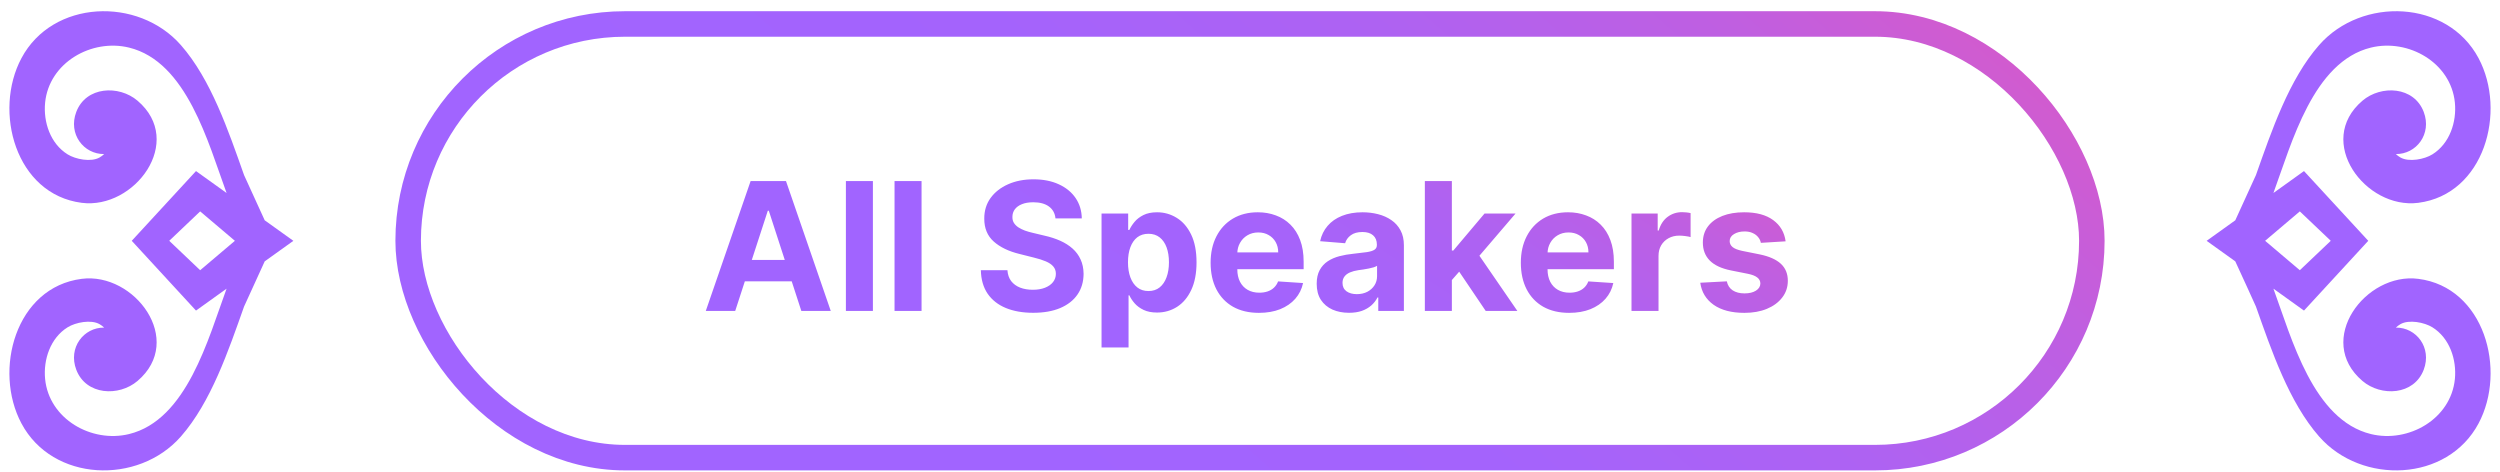
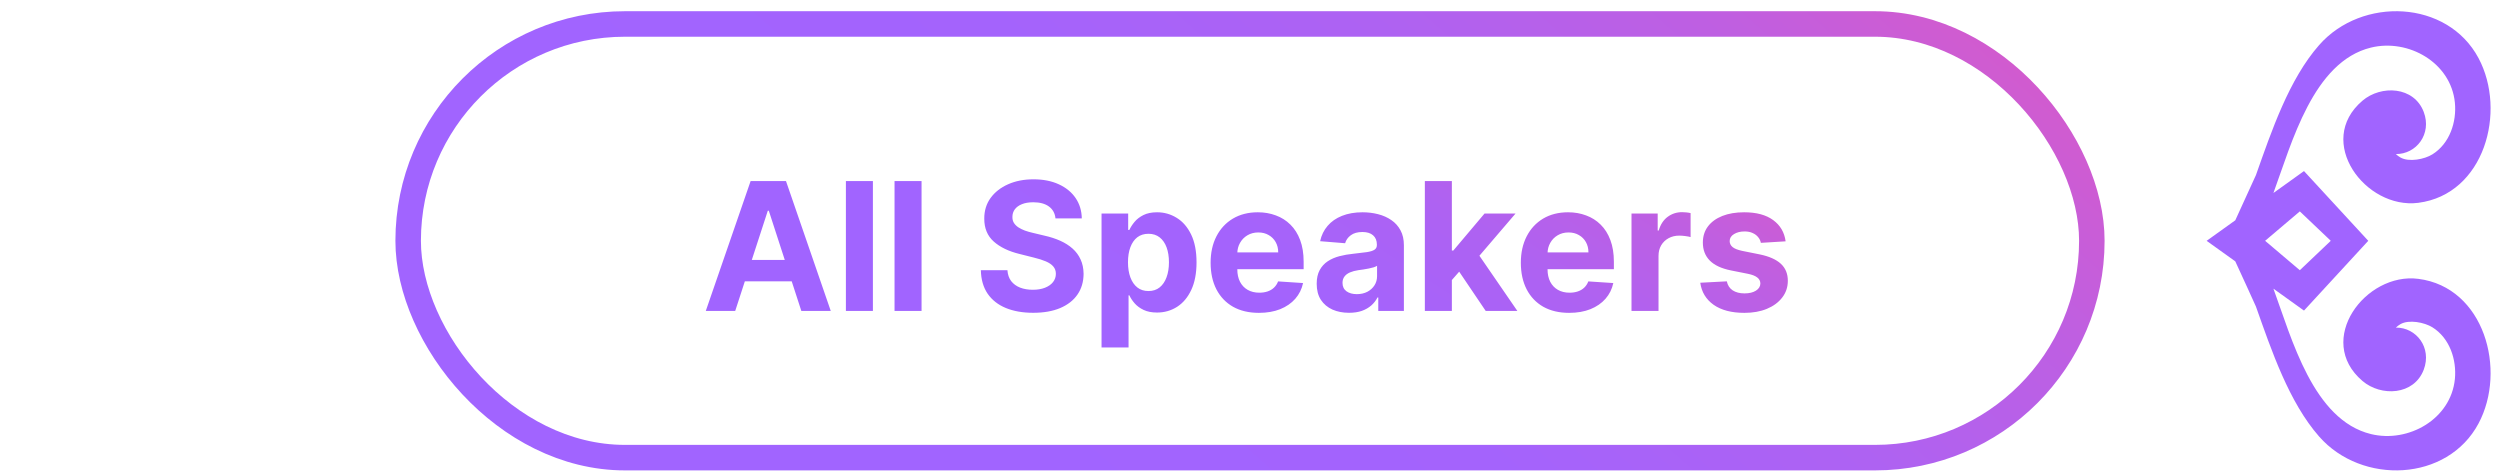
<svg xmlns="http://www.w3.org/2000/svg" width="196" height="37" viewBox="0 0 196 37" fill="none">
  <g clip-path="url(#clip0_858_27983)">
-     <path fill-rule="evenodd" clip-rule="evenodd" d="M1.683 4.558C-0.547 8.736 1.222 15.235 6.406 15.901C10.547 16.433 14.536 11.087 10.781 7.894C9.32 6.652 6.745 6.765 5.98 8.775C5.323 10.506 6.566 12.099 8.165 12.078C8.064 12.175 7.947 12.265 7.809 12.345C7.141 12.729 5.921 12.491 5.296 12.099C3.945 11.256 3.389 9.569 3.537 8.048C3.845 4.905 7.183 3.016 10.113 3.73C14.647 4.835 16.324 11.209 17.763 15.13L15.367 13.412L10.329 18.879L15.367 24.35L17.763 22.632C16.324 26.553 14.647 32.927 10.113 34.032C7.18 34.745 3.845 32.857 3.537 29.714C3.389 28.191 3.948 26.504 5.296 25.663C5.921 25.271 7.141 25.032 7.809 25.417C7.947 25.497 8.064 25.587 8.165 25.684C6.566 25.663 5.323 27.256 5.98 28.987C6.745 30.997 9.32 31.11 10.781 29.868C14.536 26.674 10.547 21.329 6.406 21.861C1.222 22.521 -0.547 29.022 1.683 33.2C4.128 37.785 10.831 38.034 14.177 34.228C16.54 31.539 17.905 27.503 19.134 24.035C19.267 23.733 20.353 21.347 20.753 20.49L23 18.881L20.753 17.272C20.353 16.413 19.267 14.028 19.134 13.726C17.905 10.255 16.542 6.218 14.177 3.53C10.831 -0.276 4.128 -0.027 1.683 4.558ZM18.415 18.879L15.693 21.185L13.268 18.879L15.693 16.573L18.415 18.879Z" fill="#A164FF" />
-   </g>
+     </g>
  <path d="M57.64 24.379H55.333L58.848 14.197H61.622L65.132 24.379H62.825L60.275 16.524H60.195L57.64 24.379ZM57.496 20.377H62.945V22.057H57.496V20.377ZM68.436 14.197V24.379H66.318V14.197H68.436ZM72.25 14.197V24.379H70.132V14.197H72.25ZM82.75 17.125C82.71 16.724 82.54 16.413 82.238 16.191C81.936 15.969 81.527 15.858 81.01 15.858C80.659 15.858 80.362 15.907 80.12 16.007C79.878 16.103 79.693 16.237 79.563 16.409C79.437 16.582 79.374 16.777 79.374 16.996C79.368 17.178 79.406 17.337 79.489 17.473C79.575 17.609 79.693 17.727 79.842 17.826C79.991 17.922 80.163 18.007 80.359 18.08C80.554 18.149 80.763 18.209 80.985 18.259L81.9 18.478C82.344 18.577 82.752 18.71 83.123 18.875C83.494 19.041 83.816 19.245 84.088 19.487C84.359 19.729 84.57 20.014 84.719 20.342C84.871 20.67 84.949 21.046 84.953 21.471C84.949 22.094 84.79 22.634 84.475 23.091C84.164 23.545 83.713 23.898 83.123 24.15C82.536 24.399 81.829 24.523 81 24.523C80.178 24.523 79.462 24.397 78.853 24.145C78.246 23.893 77.772 23.52 77.431 23.027C77.093 22.529 76.915 21.915 76.899 21.182H78.982C79.005 21.524 79.103 21.809 79.275 22.037C79.451 22.263 79.684 22.433 79.976 22.549C80.271 22.662 80.604 22.718 80.975 22.718C81.34 22.718 81.656 22.665 81.925 22.559C82.197 22.453 82.407 22.306 82.556 22.117C82.705 21.928 82.78 21.711 82.78 21.466C82.78 21.237 82.712 21.045 82.576 20.889C82.444 20.733 82.248 20.601 81.99 20.491C81.734 20.382 81.421 20.282 81.05 20.193L79.941 19.914C79.083 19.706 78.405 19.379 77.908 18.935C77.411 18.491 77.164 17.893 77.167 17.14C77.164 16.524 77.328 15.985 77.659 15.524C77.994 15.064 78.453 14.704 79.036 14.446C79.62 14.187 80.283 14.058 81.025 14.058C81.781 14.058 82.44 14.187 83.004 14.446C83.57 14.704 84.011 15.064 84.326 15.524C84.641 15.985 84.803 16.519 84.813 17.125H82.75ZM86.361 27.242V16.742H88.449V18.025H88.543C88.636 17.82 88.77 17.611 88.946 17.399C89.125 17.183 89.357 17.004 89.642 16.862C89.93 16.716 90.288 16.643 90.716 16.643C91.273 16.643 91.787 16.789 92.257 17.081C92.728 17.369 93.104 17.805 93.386 18.388C93.667 18.968 93.808 19.696 93.808 20.571C93.808 21.422 93.671 22.142 93.396 22.728C93.124 23.312 92.753 23.754 92.282 24.056C91.815 24.354 91.291 24.503 90.711 24.503C90.3 24.503 89.95 24.435 89.662 24.299C89.377 24.163 89.143 23.993 88.961 23.787C88.779 23.578 88.639 23.368 88.543 23.156H88.479V27.242H86.361ZM88.434 20.561C88.434 21.015 88.497 21.411 88.623 21.749C88.749 22.087 88.931 22.351 89.17 22.539C89.408 22.725 89.698 22.818 90.04 22.818C90.385 22.818 90.676 22.723 90.915 22.534C91.153 22.342 91.334 22.077 91.457 21.739C91.583 21.398 91.646 21.005 91.646 20.561C91.646 20.12 91.584 19.732 91.462 19.397C91.339 19.063 91.158 18.801 90.92 18.612C90.681 18.423 90.388 18.328 90.04 18.328C89.695 18.328 89.403 18.42 89.165 18.602C88.93 18.784 88.749 19.043 88.623 19.378C88.497 19.712 88.434 20.107 88.434 20.561ZM98.7 24.528C97.915 24.528 97.239 24.369 96.672 24.051C96.108 23.729 95.674 23.275 95.369 22.689C95.064 22.099 94.912 21.401 94.912 20.596C94.912 19.81 95.064 19.121 95.369 18.527C95.674 17.934 96.103 17.472 96.657 17.14C97.214 16.809 97.867 16.643 98.616 16.643C99.12 16.643 99.588 16.724 100.023 16.887C100.46 17.046 100.841 17.286 101.166 17.608C101.494 17.929 101.75 18.334 101.932 18.821C102.114 19.305 102.205 19.871 102.205 20.521V21.103H95.757V19.79H100.212C100.212 19.485 100.145 19.215 100.013 18.98C99.88 18.744 99.696 18.561 99.461 18.428C99.229 18.292 98.959 18.224 98.651 18.224C98.329 18.224 98.044 18.299 97.796 18.448C97.55 18.594 97.358 18.791 97.219 19.039C97.079 19.285 97.008 19.558 97.005 19.86V21.108C97.005 21.485 97.075 21.812 97.214 22.087C97.356 22.362 97.557 22.574 97.815 22.723C98.074 22.872 98.38 22.947 98.735 22.947C98.97 22.947 99.186 22.914 99.381 22.848C99.577 22.781 99.744 22.682 99.883 22.549C100.023 22.417 100.129 22.254 100.202 22.062L102.161 22.191C102.061 22.662 101.857 23.073 101.549 23.424C101.244 23.772 100.85 24.044 100.366 24.24C99.885 24.432 99.33 24.528 98.7 24.528ZM105.765 24.523C105.278 24.523 104.844 24.439 104.462 24.27C104.081 24.097 103.78 23.844 103.558 23.509C103.339 23.171 103.229 22.75 103.229 22.246C103.229 21.822 103.307 21.466 103.463 21.177C103.619 20.889 103.831 20.657 104.099 20.481C104.368 20.305 104.673 20.173 105.014 20.084C105.359 19.994 105.72 19.931 106.098 19.895C106.542 19.848 106.9 19.805 107.172 19.765C107.444 19.722 107.641 19.659 107.763 19.576C107.886 19.494 107.947 19.371 107.947 19.209V19.179C107.947 18.864 107.848 18.62 107.649 18.448C107.454 18.275 107.175 18.189 106.814 18.189C106.433 18.189 106.129 18.274 105.904 18.443C105.679 18.608 105.53 18.817 105.457 19.069L103.498 18.91C103.597 18.446 103.793 18.045 104.085 17.707C104.376 17.366 104.752 17.104 105.213 16.922C105.677 16.736 106.214 16.643 106.824 16.643C107.248 16.643 107.654 16.693 108.042 16.792C108.433 16.892 108.779 17.046 109.081 17.255C109.386 17.463 109.626 17.732 109.802 18.06C109.978 18.385 110.065 18.774 110.065 19.228V24.379H108.057V23.32H107.997C107.875 23.559 107.71 23.769 107.505 23.951C107.299 24.13 107.053 24.271 106.764 24.374C106.476 24.473 106.143 24.523 105.765 24.523ZM106.371 23.061C106.683 23.061 106.958 23 107.197 22.878C107.435 22.752 107.623 22.582 107.759 22.37C107.894 22.158 107.962 21.918 107.962 21.649V20.839C107.896 20.882 107.805 20.922 107.689 20.959C107.576 20.992 107.449 21.023 107.306 21.053C107.164 21.079 107.021 21.104 106.879 21.128C106.736 21.147 106.607 21.166 106.491 21.182C106.242 21.219 106.025 21.277 105.839 21.356C105.654 21.436 105.51 21.543 105.407 21.679C105.304 21.812 105.253 21.978 105.253 22.177C105.253 22.465 105.357 22.685 105.566 22.838C105.778 22.987 106.047 23.061 106.371 23.061ZM113.627 22.181L113.632 19.641H113.941L116.387 16.742H118.818L115.532 20.581H115.029L113.627 22.181ZM111.708 24.379V14.197H113.826V24.379H111.708ZM116.481 24.379L114.234 21.053L115.646 19.556L118.962 24.379H116.481ZM123.023 24.528C122.237 24.528 121.561 24.369 120.994 24.051C120.431 23.729 119.997 23.275 119.692 22.689C119.387 22.099 119.234 21.401 119.234 20.596C119.234 19.81 119.387 19.121 119.692 18.527C119.997 17.934 120.426 17.472 120.979 17.14C121.536 16.809 122.189 16.643 122.938 16.643C123.442 16.643 123.911 16.724 124.345 16.887C124.782 17.046 125.164 17.286 125.488 17.608C125.817 17.929 126.072 18.334 126.254 18.821C126.436 19.305 126.528 19.871 126.528 20.521V21.103H120.079V19.79H124.534C124.534 19.485 124.468 19.215 124.335 18.98C124.202 18.744 124.019 18.561 123.783 18.428C123.551 18.292 123.281 18.224 122.973 18.224C122.651 18.224 122.366 18.299 122.118 18.448C121.872 18.594 121.68 18.791 121.541 19.039C121.402 19.285 121.331 19.558 121.327 19.86V21.108C121.327 21.485 121.397 21.812 121.536 22.087C121.679 22.362 121.879 22.574 122.138 22.723C122.396 22.872 122.703 22.947 123.057 22.947C123.293 22.947 123.508 22.914 123.704 22.848C123.899 22.781 124.067 22.682 124.206 22.549C124.345 22.417 124.451 22.254 124.524 22.062L126.483 22.191C126.383 22.662 126.18 23.073 125.871 23.424C125.566 23.772 125.172 24.044 124.688 24.24C124.207 24.432 123.652 24.528 123.023 24.528ZM127.91 24.379V16.742H129.963V18.075H130.042C130.182 17.601 130.415 17.243 130.743 17.001C131.072 16.756 131.449 16.633 131.877 16.633C131.983 16.633 132.097 16.64 132.22 16.653C132.343 16.666 132.45 16.684 132.543 16.708V18.587C132.444 18.557 132.306 18.531 132.131 18.508C131.955 18.484 131.794 18.473 131.648 18.473C131.337 18.473 131.058 18.541 130.813 18.677C130.571 18.809 130.379 18.995 130.236 19.233C130.097 19.472 130.028 19.747 130.028 20.059V24.379H127.91ZM139.992 18.92L138.053 19.039C138.02 18.874 137.949 18.724 137.839 18.592C137.73 18.456 137.586 18.348 137.407 18.269C137.231 18.186 137.02 18.145 136.775 18.145C136.447 18.145 136.17 18.214 135.945 18.353C135.72 18.489 135.607 18.672 135.607 18.9C135.607 19.082 135.68 19.237 135.826 19.363C135.971 19.488 136.222 19.59 136.576 19.666L137.958 19.944C138.701 20.097 139.254 20.342 139.619 20.68C139.984 21.018 140.166 21.462 140.166 22.012C140.166 22.513 140.018 22.952 139.723 23.33C139.432 23.708 139.031 24.003 138.52 24.215C138.013 24.424 137.428 24.528 136.765 24.528C135.754 24.528 134.949 24.318 134.349 23.897C133.752 23.472 133.403 22.896 133.3 22.166L135.383 22.057C135.446 22.365 135.599 22.601 135.841 22.763C136.083 22.922 136.392 23.002 136.77 23.002C137.141 23.002 137.44 22.93 137.665 22.788C137.894 22.642 138.01 22.455 138.013 22.226C138.01 22.034 137.929 21.877 137.77 21.754C137.61 21.628 137.365 21.532 137.034 21.466L135.711 21.202C134.966 21.053 134.41 20.794 134.046 20.427C133.685 20.059 133.504 19.59 133.504 19.02C133.504 18.529 133.636 18.106 133.902 17.752C134.17 17.397 134.546 17.124 135.03 16.931C135.517 16.739 136.087 16.643 136.74 16.643C137.705 16.643 138.464 16.847 139.017 17.255C139.574 17.662 139.899 18.217 139.992 18.92Z" fill="url(#paint0_linear_858_27983)" />
  <rect x="32" y="1.879" width="132" height="34" rx="17" stroke="url(#paint1_linear_858_27983)" stroke-width="2" />
  <g clip-path="url(#clip1_858_27983)">
    <path fill-rule="evenodd" clip-rule="evenodd" d="M194.317 4.558C196.547 8.736 194.777 15.235 189.594 15.901C185.453 16.433 181.463 11.087 185.218 7.894C186.68 6.652 189.255 6.765 190.02 8.775C190.677 10.506 189.434 12.099 187.835 12.078C187.936 12.175 188.053 12.265 188.19 12.345C188.858 12.729 190.079 12.491 190.704 12.099C192.054 11.256 192.611 9.569 192.463 8.048C192.155 4.905 188.817 3.016 185.886 3.73C181.353 4.835 179.675 11.209 178.237 15.13L180.633 13.412L185.671 18.879L180.633 24.35L178.237 22.632C179.675 26.553 181.353 32.927 185.886 34.032C188.819 34.745 192.155 32.857 192.463 29.714C192.611 28.191 192.052 26.504 190.704 25.663C190.079 25.271 188.858 25.032 188.19 25.417C188.053 25.497 187.936 25.587 187.835 25.684C189.434 25.663 190.677 27.256 190.02 28.987C189.255 30.997 186.68 31.11 185.218 29.868C181.463 26.674 185.453 21.329 189.594 21.861C194.777 22.521 196.547 29.022 194.317 33.2C191.871 37.785 185.169 38.034 181.823 34.228C179.46 31.539 178.095 27.503 176.866 24.035C176.732 23.733 175.647 21.347 175.246 20.49L173 18.881L175.246 17.272C175.647 16.413 176.732 14.028 176.866 13.726C178.095 10.255 179.458 6.218 181.823 3.53C185.169 -0.276 191.871 -0.027 194.317 4.558ZM177.585 18.879L180.306 21.185L182.732 18.879L180.306 16.573L177.585 18.879Z" fill="#A164FF" />
  </g>
  <defs>
    <linearGradient id="paint0_linear_858_27983" x1="151.698" y1="2.787" x2="120.65" y2="50.57" gradientUnits="userSpaceOnUse">
      <stop offset="0.055" stop-color="#FF53A0" />
      <stop offset="0.098" stop-color="#F555AA" />
      <stop offset="0.248" stop-color="#D75AC9" />
      <stop offset="0.405" stop-color="#BF5FE1" />
      <stop offset="0.571" stop-color="#AE62F2" />
      <stop offset="0.753" stop-color="#A463FC" />
      <stop offset="0.976" stop-color="#A164FF" />
    </linearGradient>
    <linearGradient id="paint1_linear_858_27983" x1="181.668" y1="-15.198" x2="110.266" y2="65.656" gradientUnits="userSpaceOnUse">
      <stop offset="0.055" stop-color="#FF53A0" />
      <stop offset="0.098" stop-color="#F555AA" />
      <stop offset="0.248" stop-color="#D75AC9" />
      <stop offset="0.405" stop-color="#BF5FE1" />
      <stop offset="0.571" stop-color="#AE62F2" />
      <stop offset="0.753" stop-color="#A463FC" />
      <stop offset="0.976" stop-color="#A164FF" />
    </linearGradient>
    <clipPath id="clip0_858_27983">
-       <rect width="22.263" height="36" fill="white" transform="translate(0.737 0.879)" />
-     </clipPath>
+       </clipPath>
    <clipPath id="clip1_858_27983">
      <rect width="22.263" height="36" fill="white" transform="matrix(-1 0 0 1 195.262 0.879)" />
    </clipPath>
  </defs>
</svg>